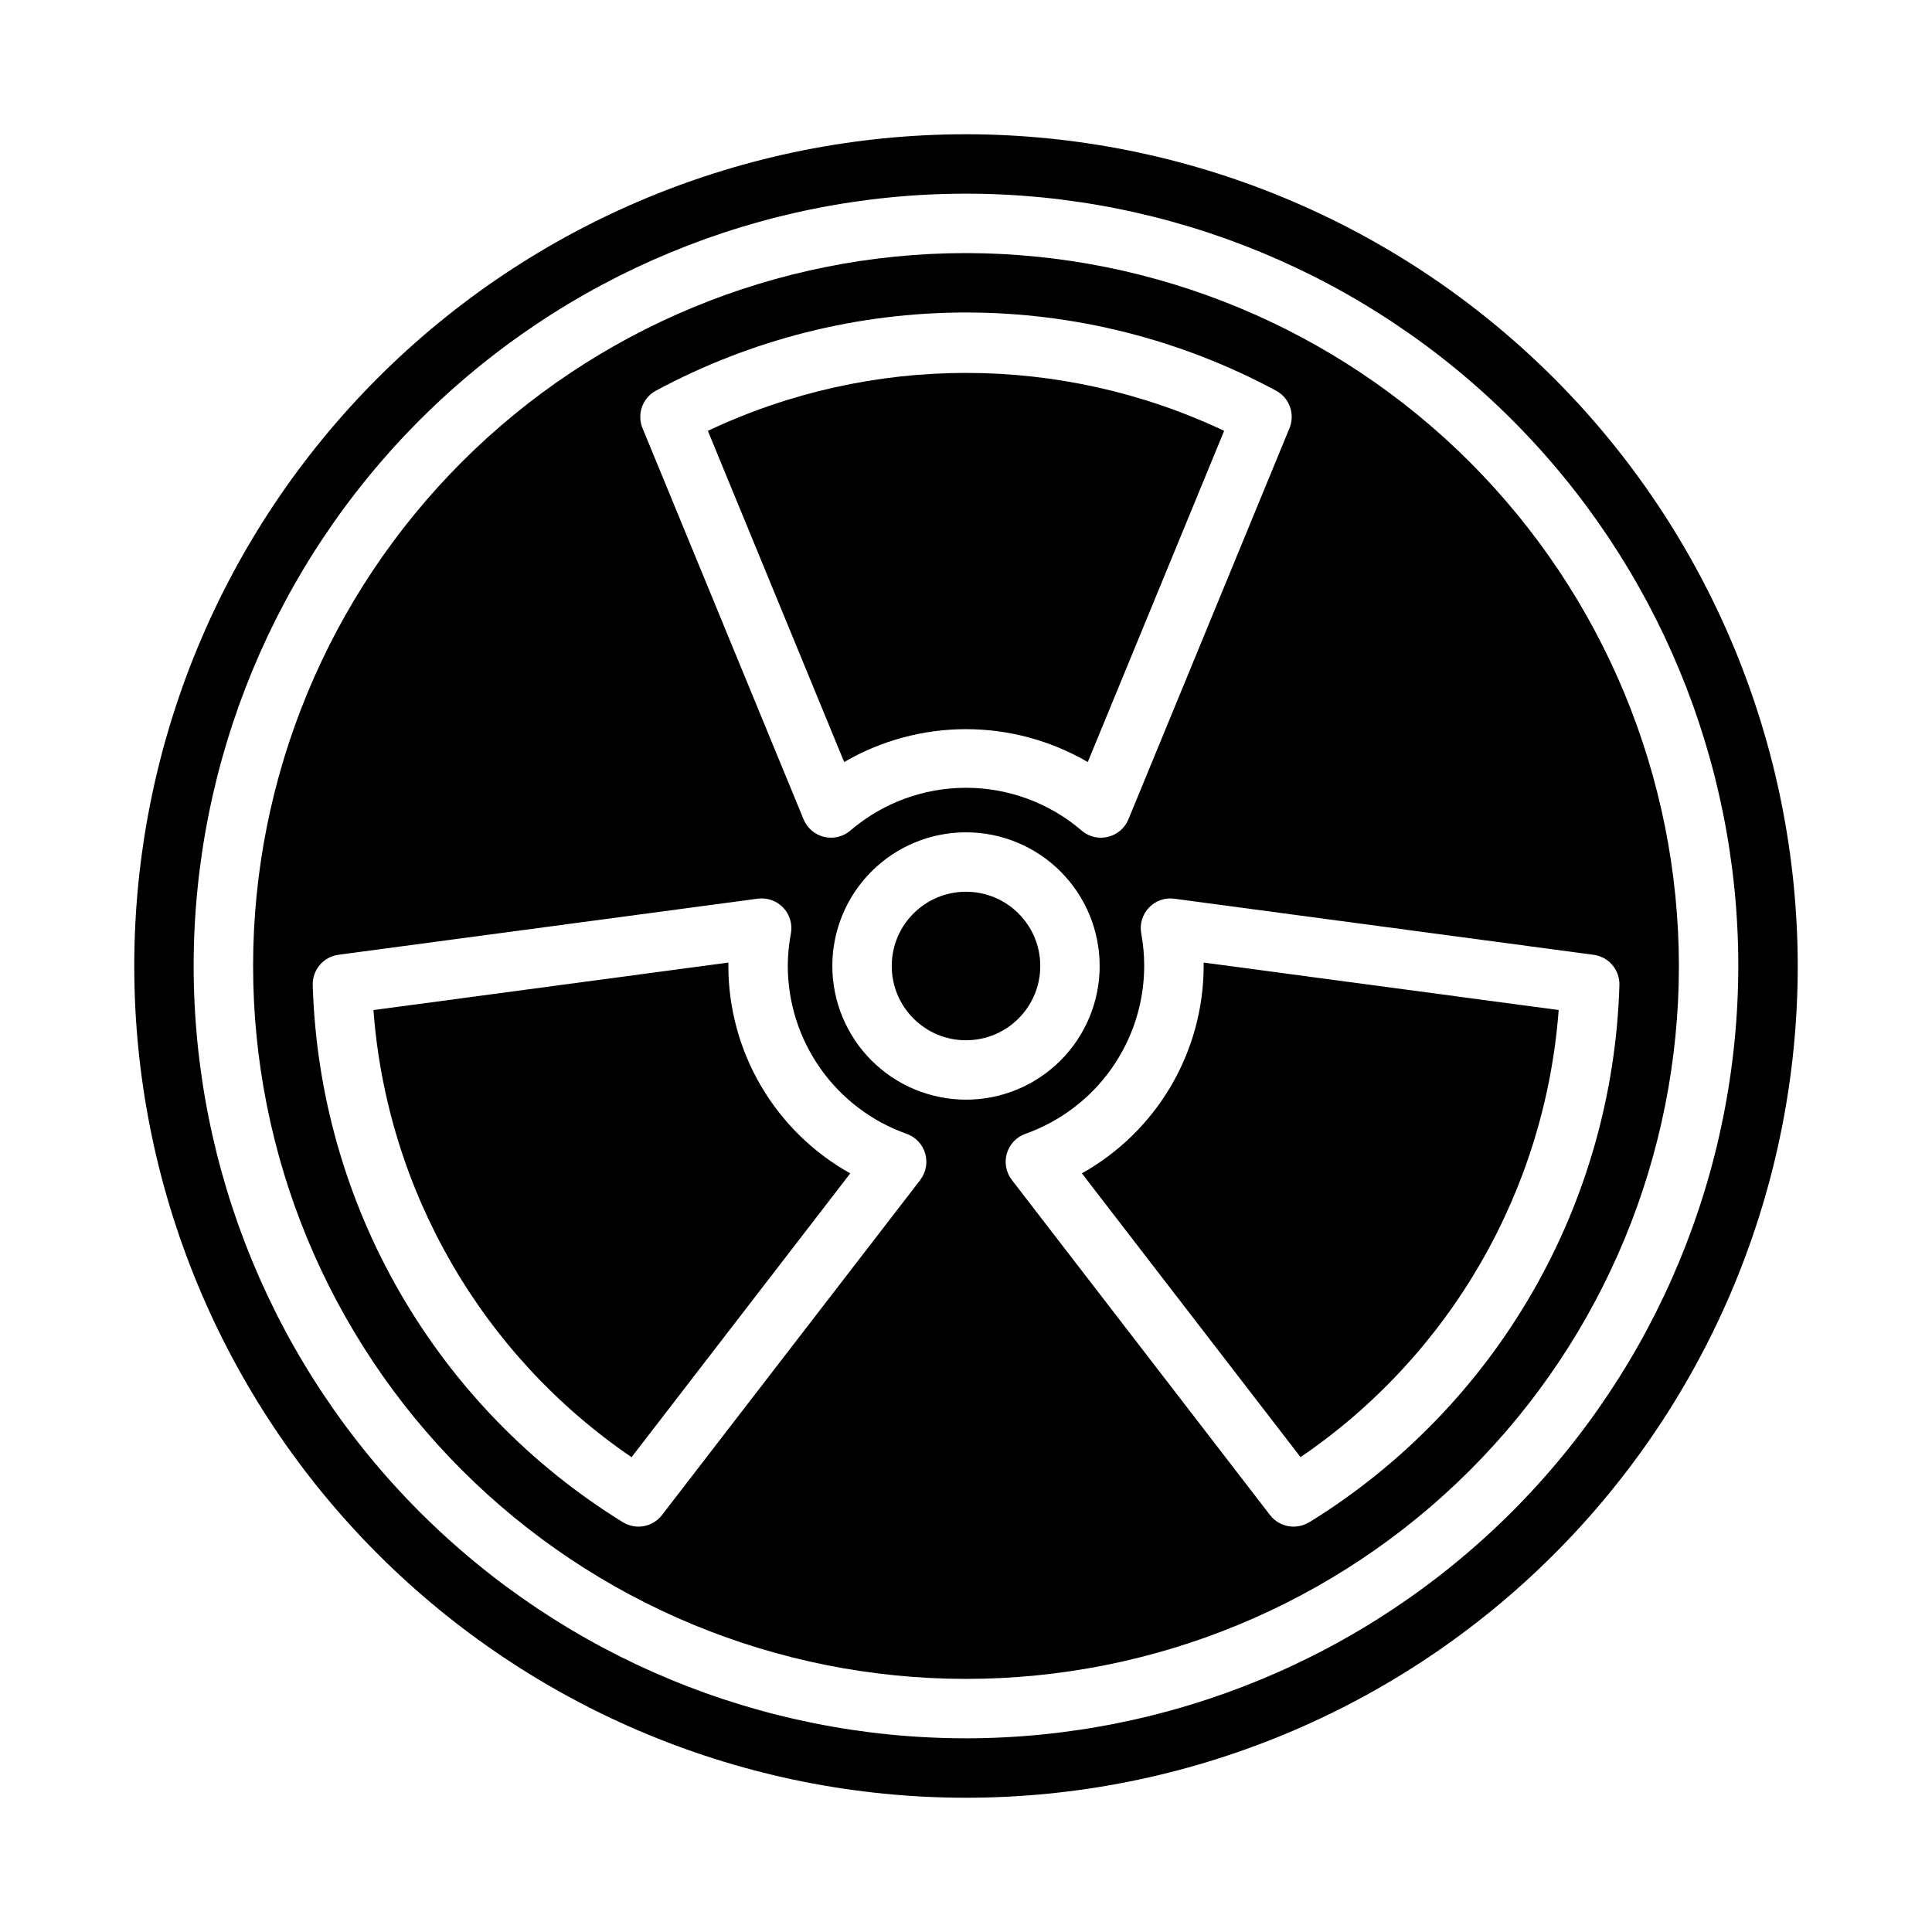
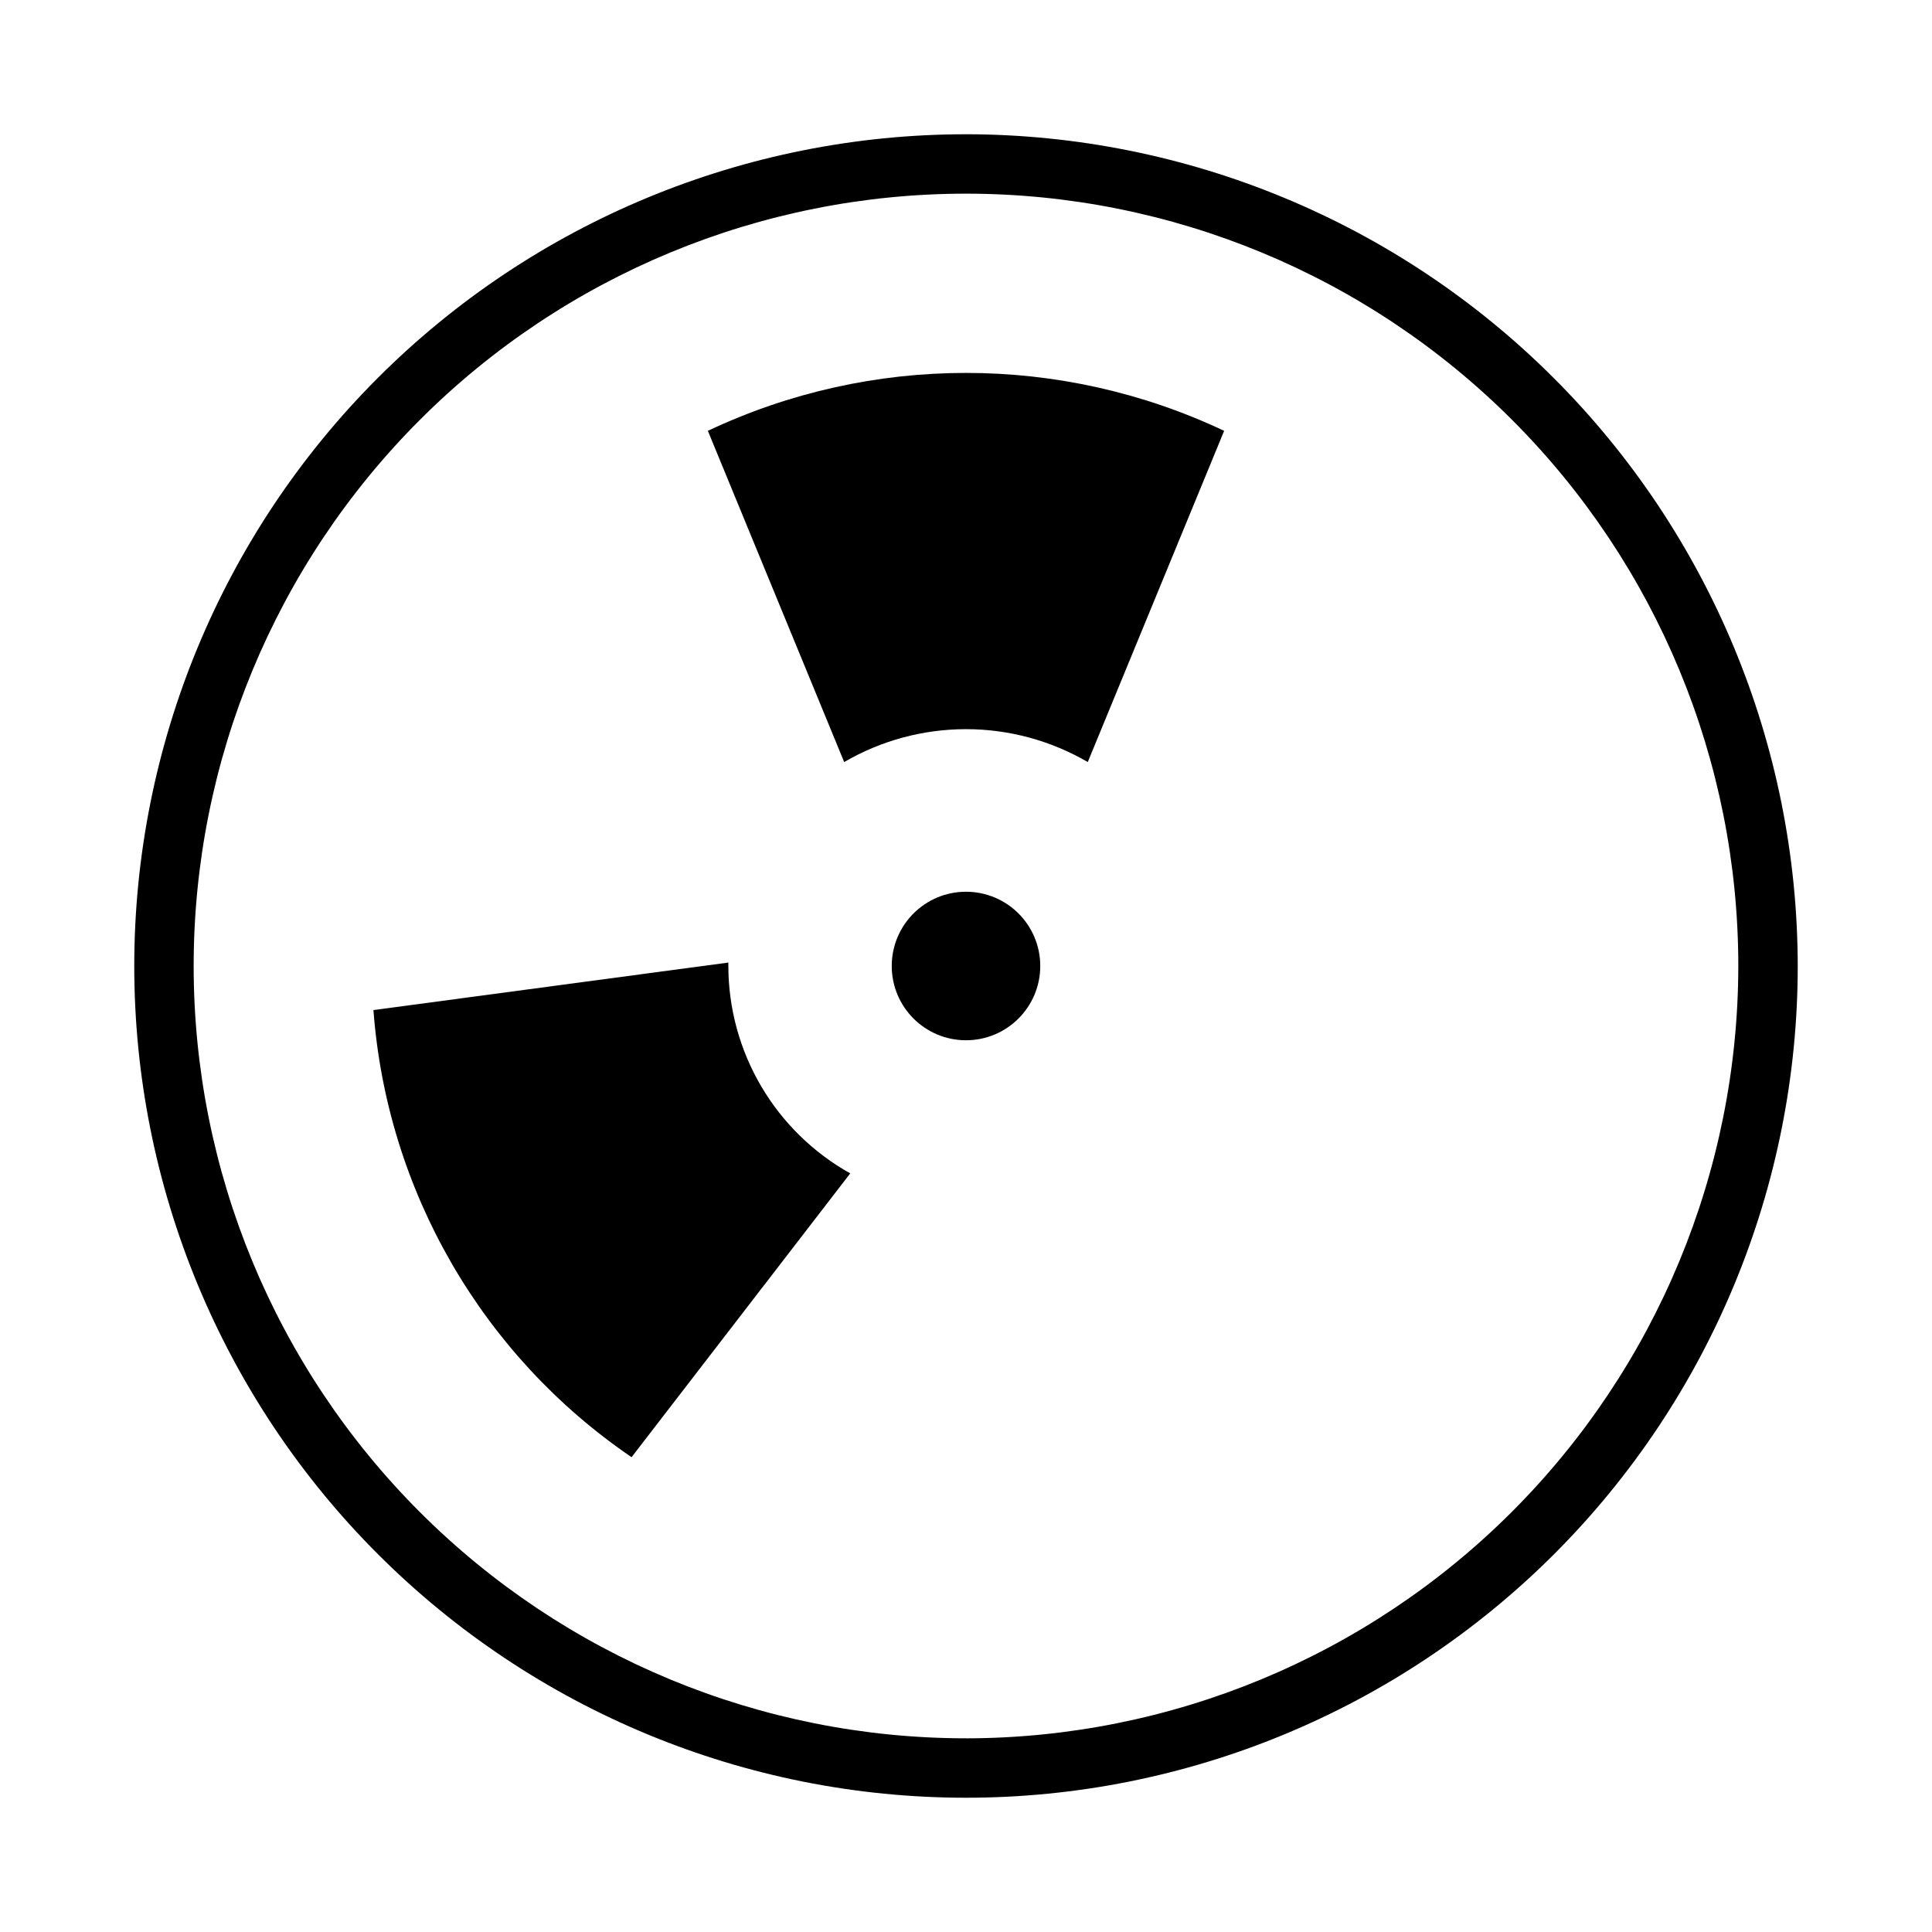
<svg xmlns="http://www.w3.org/2000/svg" fill="#000000" width="800px" height="800px" version="1.1" viewBox="144 144 512 512">
  <g>
-     <path d="m462.98 400c-0.016 11.199-3.016 22.191-8.688 31.848-5.672 9.66-13.816 17.629-23.59 23.098l57.953 75.211c39.648-27.027 64.828-70.641 68.41-118.49l-94.086-12.578v0.914z" />
    <path d="m419.68 400c0 10.867-8.812 19.68-19.68 19.68-10.871 0-19.68-8.812-19.68-19.68 0-10.871 8.809-19.68 19.68-19.68 10.867 0 19.68 8.809 19.68 19.68" />
    <path d="m337.02 400v-0.914l-94.055 12.594c3.582 47.852 28.758 91.465 68.406 118.49l57.953-75.211c-9.781-5.465-17.934-13.438-23.609-23.098-5.68-9.66-8.68-20.66-8.695-31.863z" />
    <path d="m432.27 345.95 36.141-87.773c-43.309-20.469-93.508-20.469-136.82 0l36.125 87.773c9.801-5.707 20.938-8.715 32.277-8.715s22.477 3.008 32.273 8.715z" />
-     <path d="m400 211.07c-50.109 0-98.164 19.906-133.59 55.336s-55.336 83.484-55.336 133.59c0 50.105 19.906 98.16 55.336 133.59 35.43 35.434 83.484 55.336 133.59 55.336 50.105 0 98.16-19.902 133.59-55.336 35.434-35.43 55.336-83.484 55.336-133.59-0.059-50.09-19.98-98.113-55.398-133.53-35.418-35.418-83.441-55.34-133.53-55.398zm-82.184 36.473c25.254-13.605 53.492-20.73 82.184-20.73 28.688 0 56.926 7.125 82.184 20.73 3.547 1.91 5.078 6.195 3.543 9.926l-42.684 103.66c-0.961 2.336-2.984 4.066-5.441 4.652-0.602 0.145-1.219 0.219-1.84 0.223-1.879-0.004-3.691-0.676-5.117-1.898-8.535-7.316-19.406-11.336-30.645-11.336-11.242 0-22.113 4.019-30.648 11.336-1.914 1.641-4.504 2.266-6.957 1.676-2.453-0.586-4.477-2.316-5.441-4.652l-42.68-103.66c-1.535-3.731-0.008-8.016 3.543-9.926zm70.062 209.16-68.449 88.801c-2.461 3.195-6.938 4.016-10.367 1.898-24.414-15.07-44.703-35.965-59.047-60.809-14.344-24.848-22.297-52.863-23.137-81.543-0.117-4.027 2.828-7.492 6.824-8.027l111.11-14.863c2.5-0.336 5.008 0.551 6.746 2.375 1.738 1.828 2.496 4.379 2.039 6.859-0.543 2.836-0.82 5.715-0.828 8.605 0.02 9.754 3.055 19.266 8.695 27.23 5.637 7.961 13.598 13.984 22.793 17.246 2.379 0.84 4.207 2.773 4.922 5.191 0.715 2.422 0.223 5.035-1.316 7.031zm-23.305-56.703c0-9.398 3.731-18.406 10.375-25.051s15.652-10.375 25.051-10.375c9.395 0 18.402 3.731 25.047 10.375s10.375 15.652 10.375 25.051c0 9.395-3.731 18.402-10.375 25.047s-15.652 10.375-25.047 10.375c-9.395-0.008-18.398-3.746-25.039-10.387-6.641-6.641-10.375-15.645-10.387-25.035zm126.36 147.4c-3.434 2.117-7.91 1.297-10.367-1.898l-68.434-88.828c-1.531-1.996-2.012-4.606-1.301-7.016 0.715-2.414 2.535-4.34 4.906-5.184 9.195-3.262 17.16-9.285 22.797-17.246 5.637-7.965 8.672-17.477 8.691-27.23 0.004-2.887-0.258-5.769-0.785-8.605-0.461-2.481 0.297-5.031 2.035-6.856 1.734-1.836 4.25-2.719 6.75-2.363l111.11 14.863c3.992 0.535 6.941 4 6.824 8.027-0.844 28.68-8.793 56.695-23.137 81.543-14.344 24.844-34.637 45.738-59.047 60.809z" />
    <path d="m400 179.58c-58.461 0-114.52 23.223-155.86 64.559s-64.559 97.398-64.559 155.86c0 58.457 23.223 114.52 64.559 155.86 41.336 41.336 97.398 64.559 155.86 64.559 58.457 0 114.52-23.223 155.86-64.559 41.336-41.336 64.559-97.398 64.559-155.86-0.066-58.438-23.309-114.46-64.633-155.79-41.32-41.324-97.344-64.566-155.78-64.633zm0 425.09c-54.285 0-106.34-21.562-144.73-59.949-38.383-38.383-59.949-90.441-59.949-144.72 0-54.285 21.566-106.34 59.949-144.73 38.383-38.383 90.441-59.949 144.73-59.949 54.281 0 106.34 21.566 144.72 59.949 38.387 38.383 59.949 90.441 59.949 144.73-0.062 54.262-21.648 106.29-60.016 144.66-38.371 38.367-90.395 59.953-144.66 60.016z" />
  </g>
</svg>